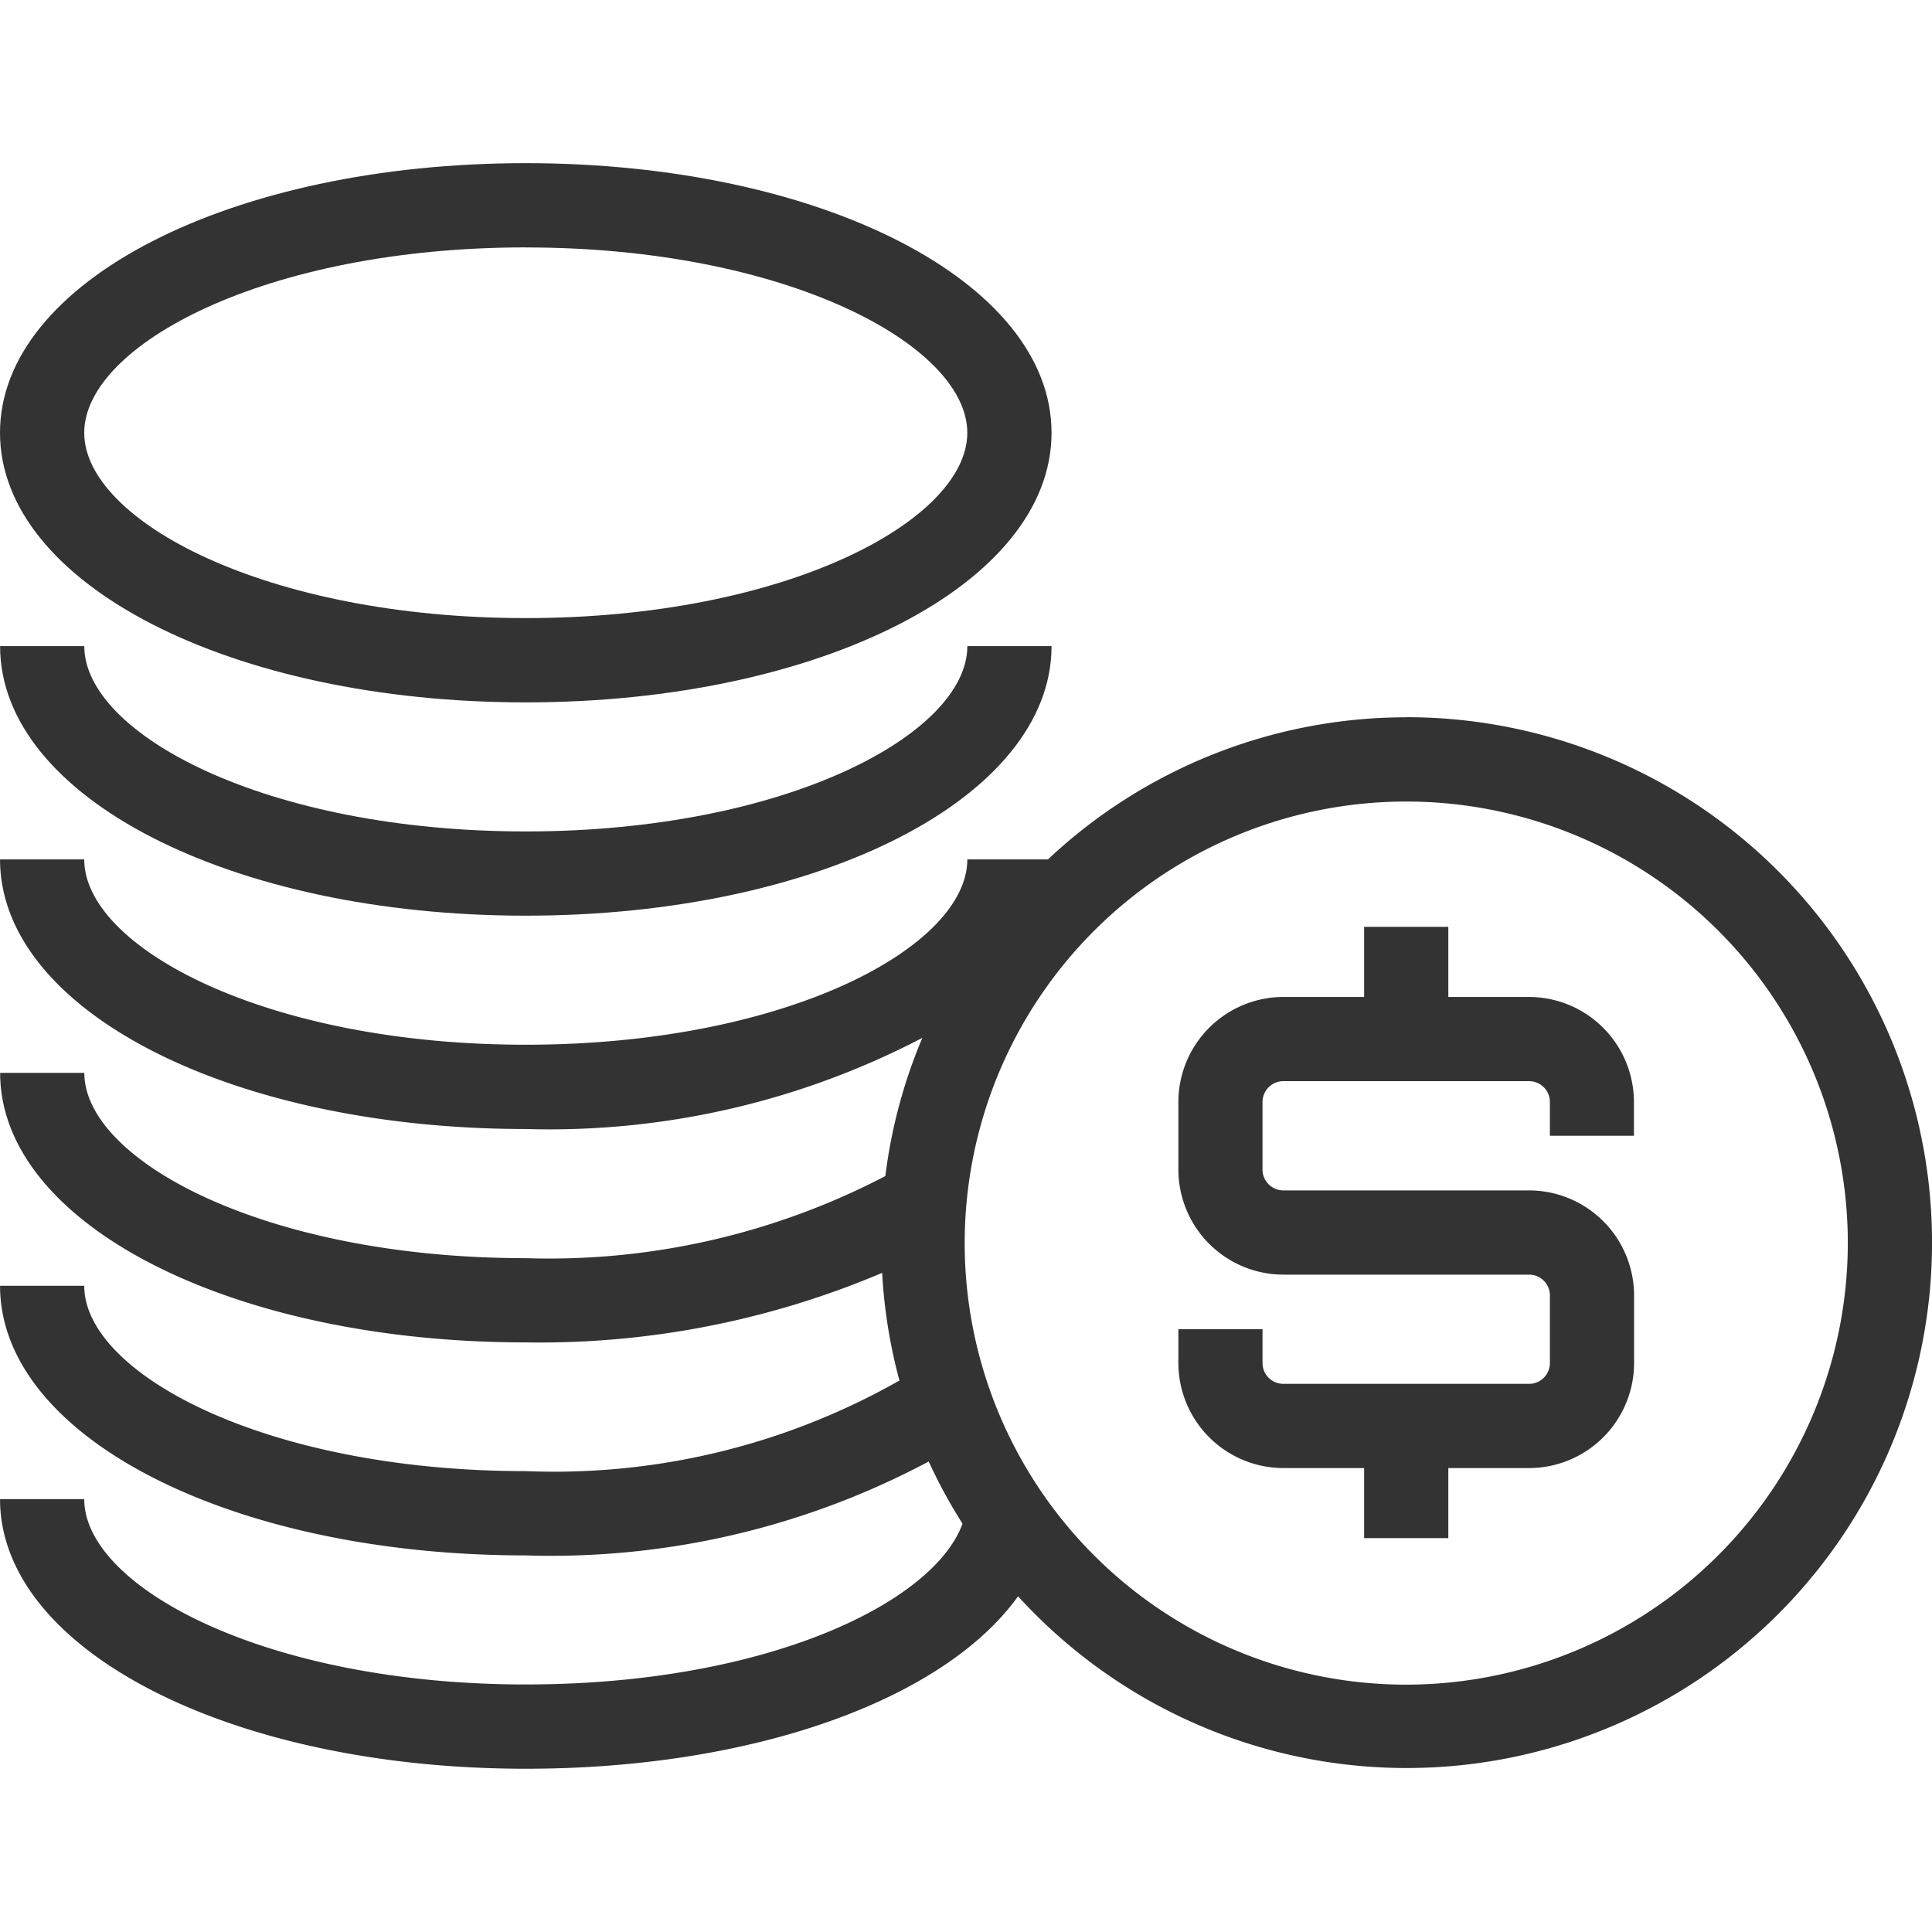
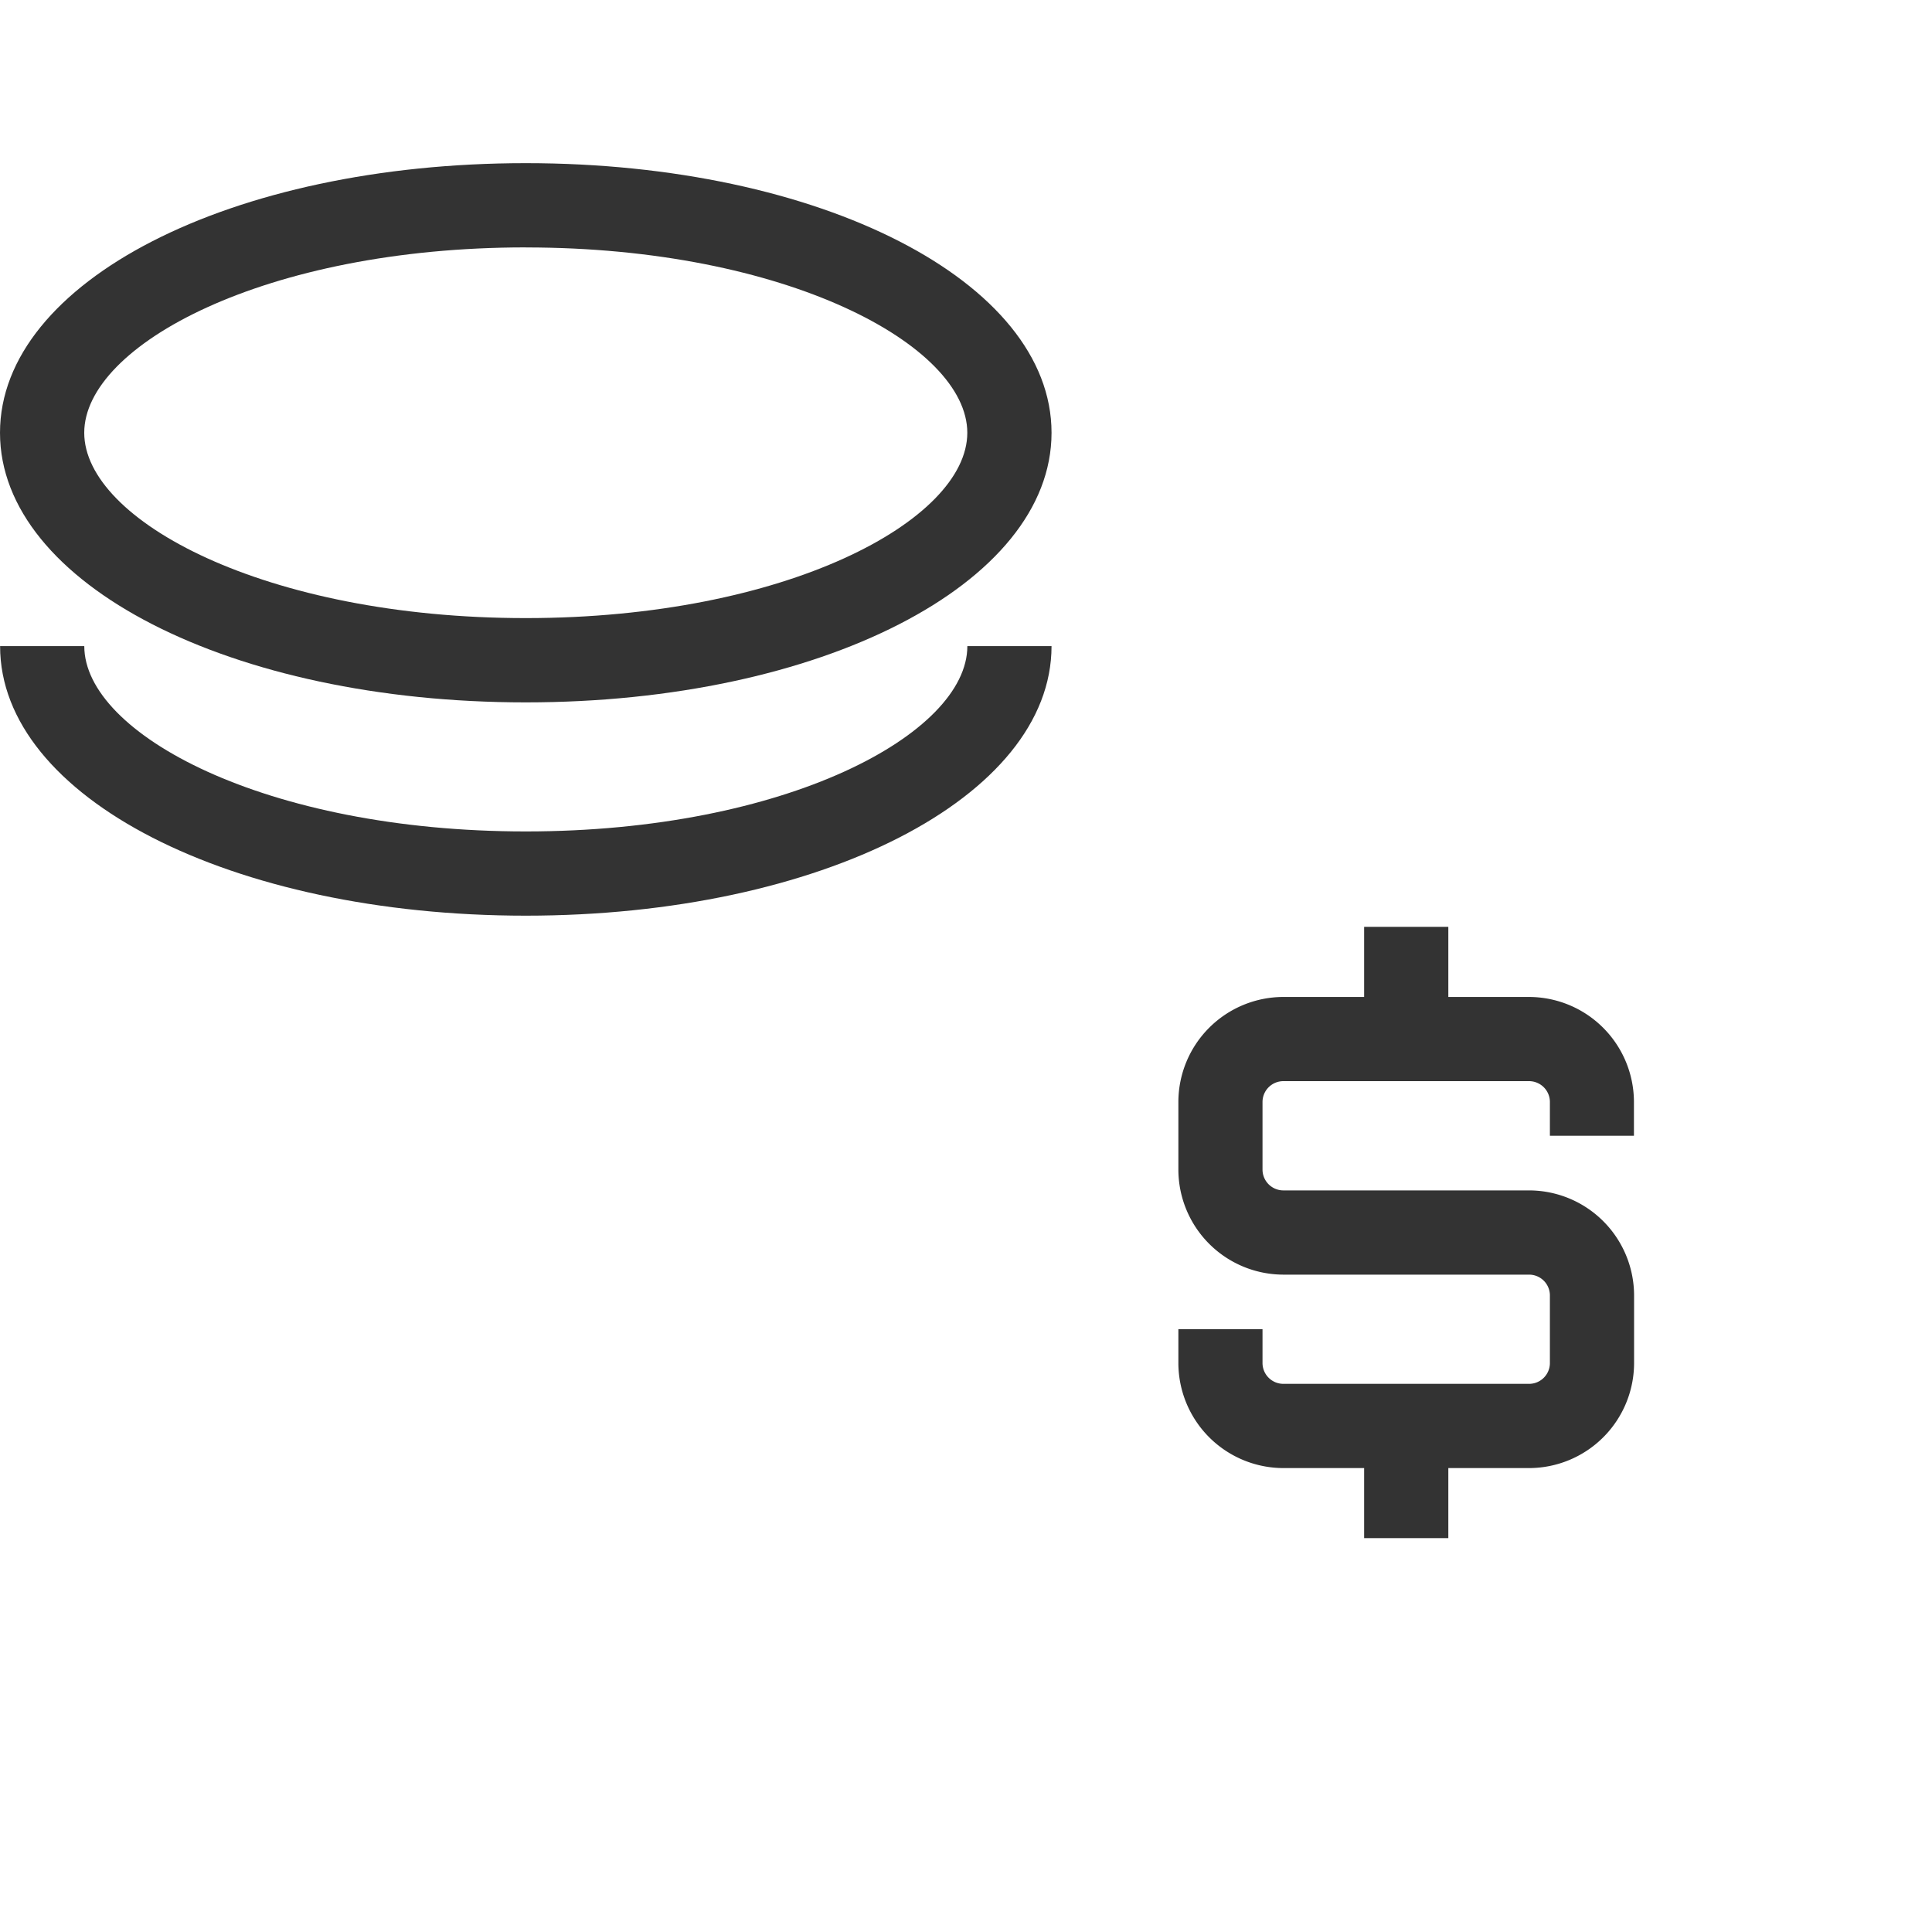
<svg xmlns="http://www.w3.org/2000/svg" width="40" height="40" viewBox="0 0 40 40">
  <defs>
    <style>
      .cls-1 {
        fill: none;
      }

      .cls-2 {
        fill: #333;
      }
    </style>
  </defs>
  <g id="그룹_157" data-name="그룹 157" transform="translate(-5414 -7473)">
    <rect id="사각형_260" data-name="사각형 260" class="cls-1" width="40" height="40" transform="translate(5414 7473)" />
    <g id="그룹_147" data-name="그룹 147" transform="translate(4818.821 7280.83)">
      <path id="패스_117" data-name="패스 117" class="cls-2" d="M606.064,206.712c6.1,0,10.886-2.452,10.886-5.582s-4.781-5.582-10.886-5.582S595.179,198,595.179,201.13,599.961,206.712,606.064,206.712Zm0-9.419c5.388,0,9.142,2.022,9.142,3.837s-3.754,3.837-9.142,3.837-9.141-2.022-9.141-3.837S600.677,197.292,606.064,197.292Z" />
      <path id="패스_118" data-name="패스 118" class="cls-2" d="M627.629,213.324h-1.672v-1.452h-1.743v1.452h-1.672a2.177,2.177,0,0,0-2.174,2.174v1.4a2.178,2.178,0,0,0,2.174,2.175h5.087a.431.431,0,0,1,.431.43v1.4a.431.431,0,0,1-.431.431h-5.087a.432.432,0,0,1-.432-.431v-.7h-1.742v.7a2.178,2.178,0,0,0,2.174,2.175h1.672v1.45h1.743v-1.45h1.672a2.178,2.178,0,0,0,2.174-2.175v-1.4a2.178,2.178,0,0,0-2.174-2.174h-5.087a.432.432,0,0,1-.432-.431v-1.4a.432.432,0,0,1,.432-.431h5.087a.432.432,0,0,1,.431.431v.7H629.8v-.7A2.177,2.177,0,0,0,627.629,213.324Z" transform="translate(-0.792 -0.513)" />
-       <path id="패스_119" data-name="패스 119" class="cls-2" d="M624.294,207.393a10.831,10.831,0,0,0-7.418,2.942h-1.67c0,1.815-3.754,3.837-9.142,3.837s-9.141-2.022-9.141-3.837h-1.743c0,3.13,4.782,5.582,10.885,5.582a16.678,16.678,0,0,0,8.21-1.887,10.767,10.767,0,0,0-.766,2.861,15.036,15.036,0,0,1-7.443,1.7c-5.387,0-9.141-2.022-9.141-3.837h-1.743c0,3.129,4.782,5.581,10.885,5.581a18.146,18.146,0,0,0,7.376-1.44,10.778,10.778,0,0,0,.358,2.229A14.472,14.472,0,0,1,606.064,223c-5.387,0-9.141-2.022-9.141-3.837h-1.743c0,3.13,4.782,5.582,10.885,5.582a16.628,16.628,0,0,0,8.342-1.944,10.851,10.851,0,0,0,.7,1.287c-.6,1.647-4.076,3.329-9.043,3.329-5.387,0-9.141-2.022-9.141-3.837h-1.743c0,3.129,4.782,5.582,10.885,5.582,4.737,0,8.662-1.437,10.192-3.571a10.878,10.878,0,1,0,8.038-18.2Zm0,20.028a9.142,9.142,0,1,1,9.142-9.142A9.152,9.152,0,0,1,624.294,227.421Z" transform="translate(0 -0.372)" />
      <path id="패스_120" data-name="패스 120" class="cls-2" d="M606.064,211.452c6.1,0,10.886-2.451,10.886-5.581h-1.743c0,1.815-3.754,3.837-9.142,3.837s-9.141-2.021-9.141-3.837h-1.743C595.179,209,599.961,211.452,606.064,211.452Z" transform="translate(0 -0.324)" />
    </g>
  </g>
</svg>